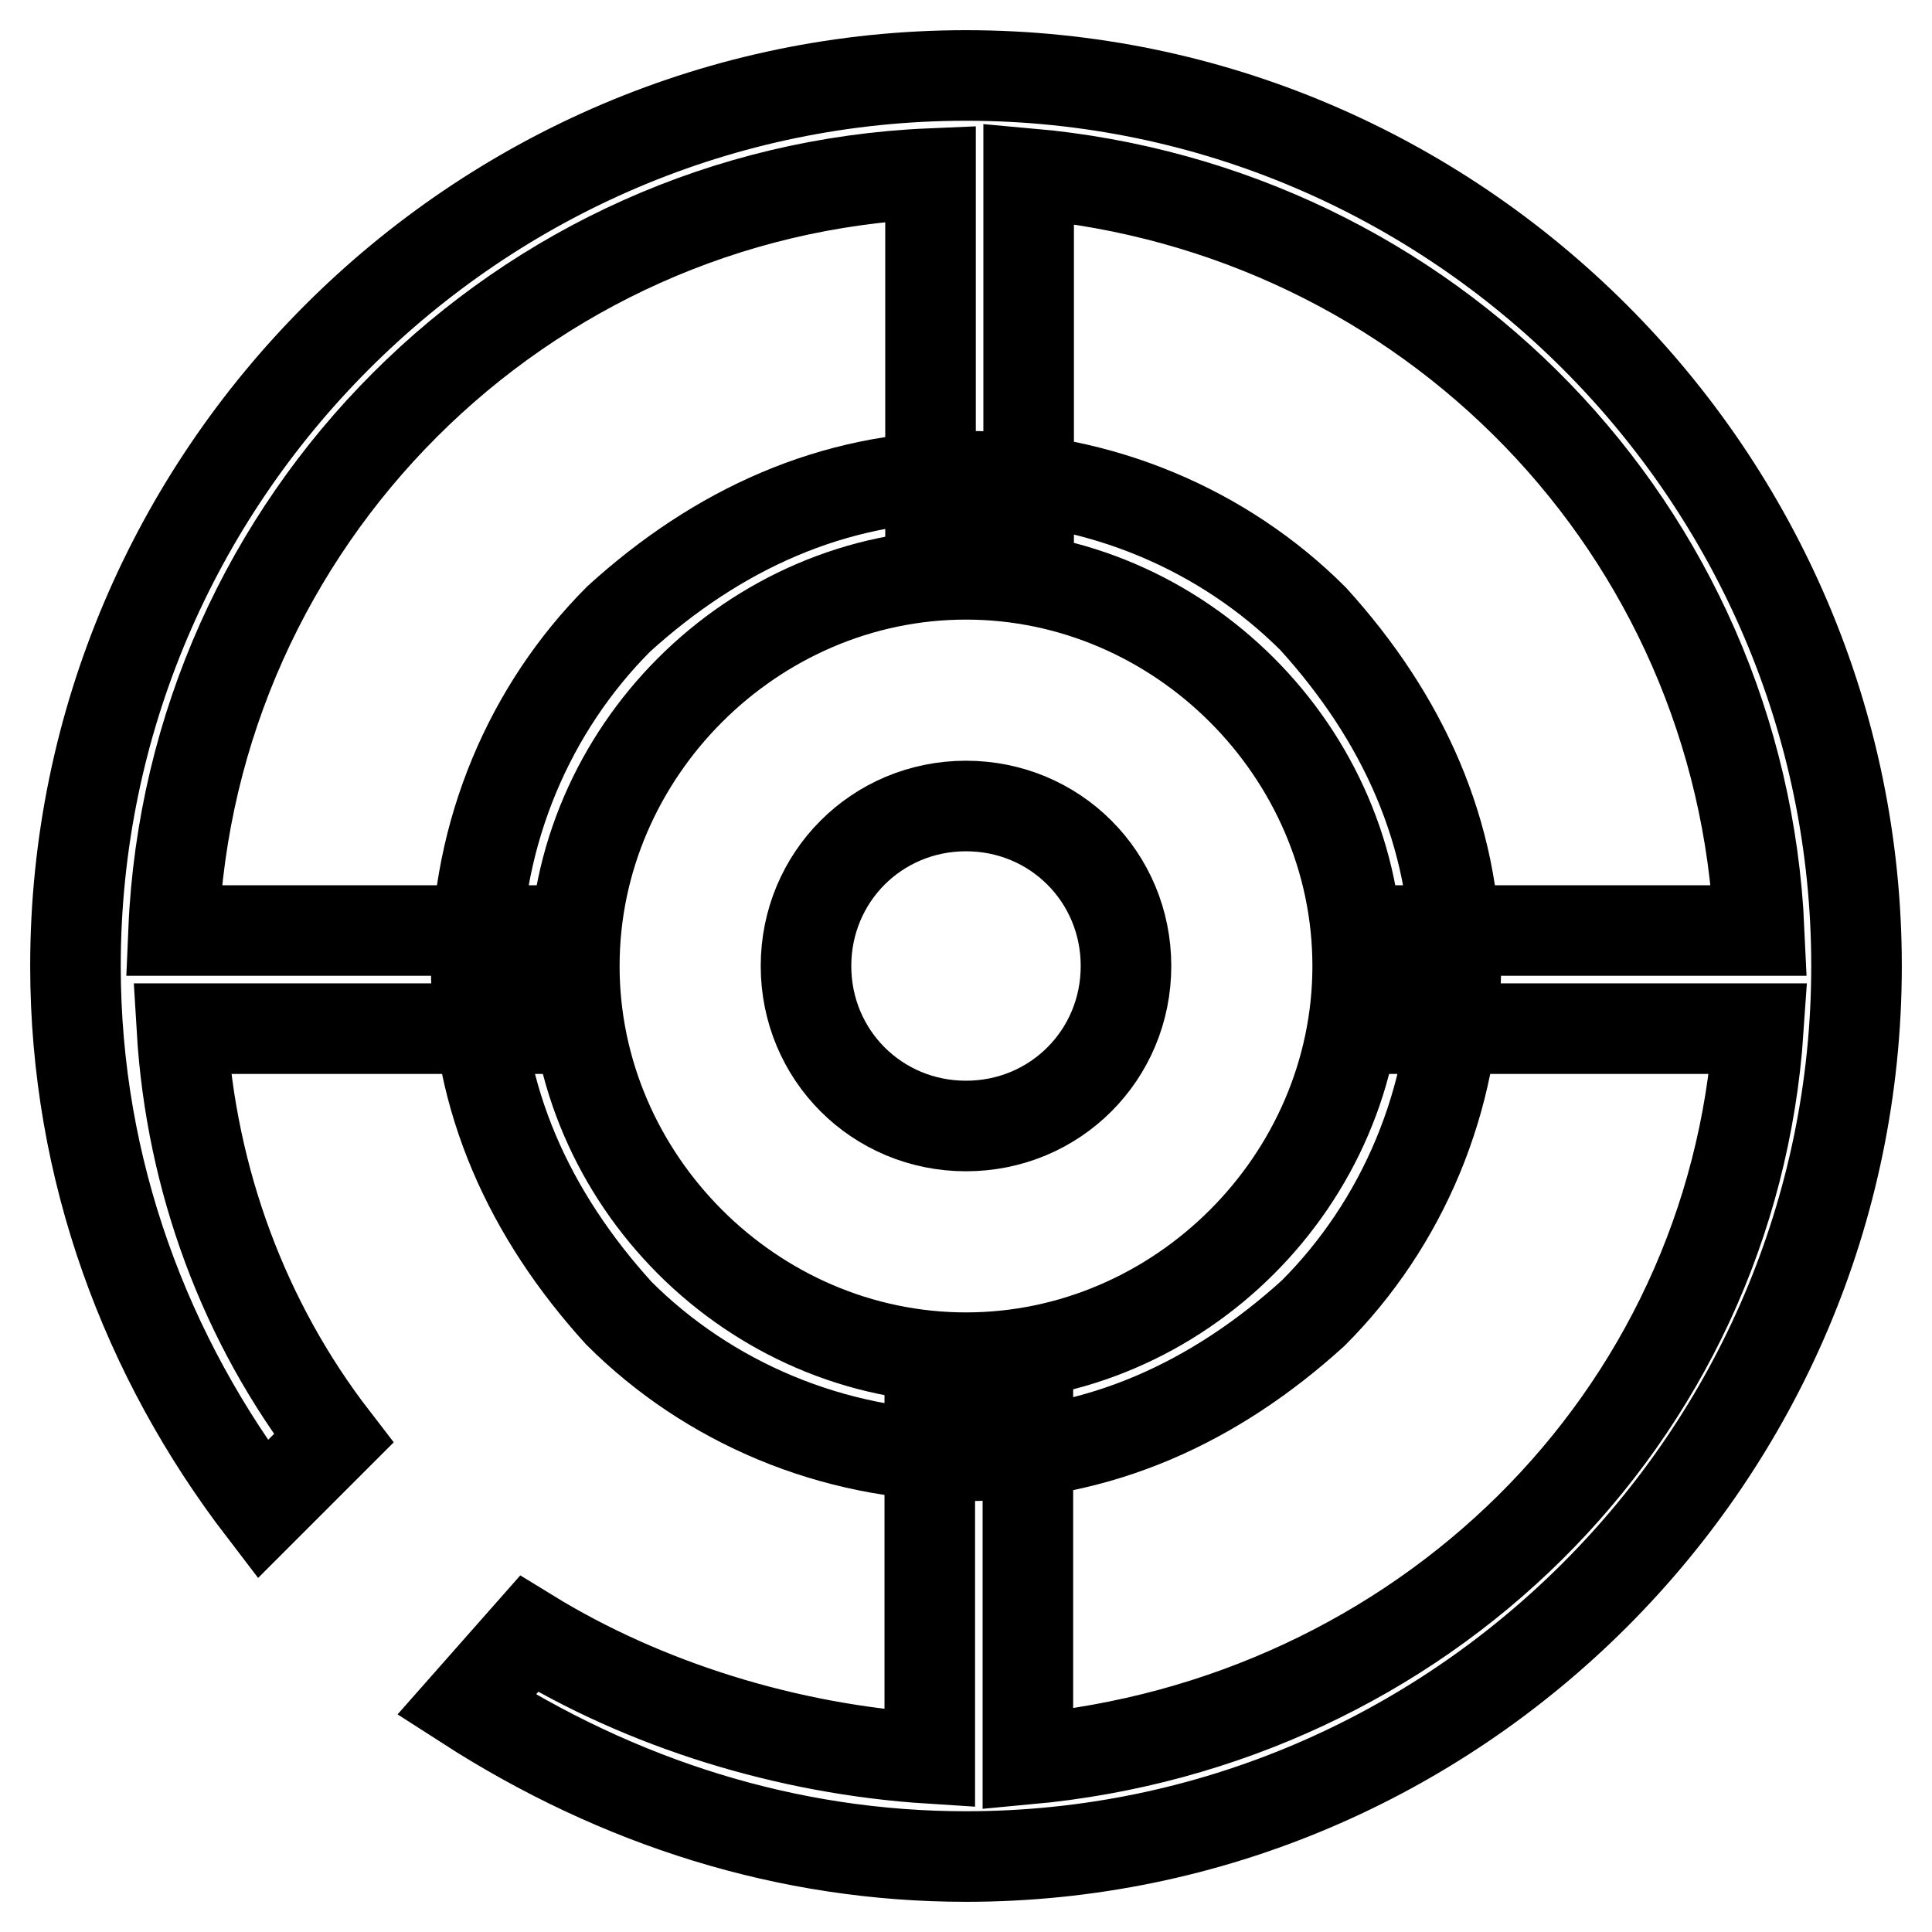
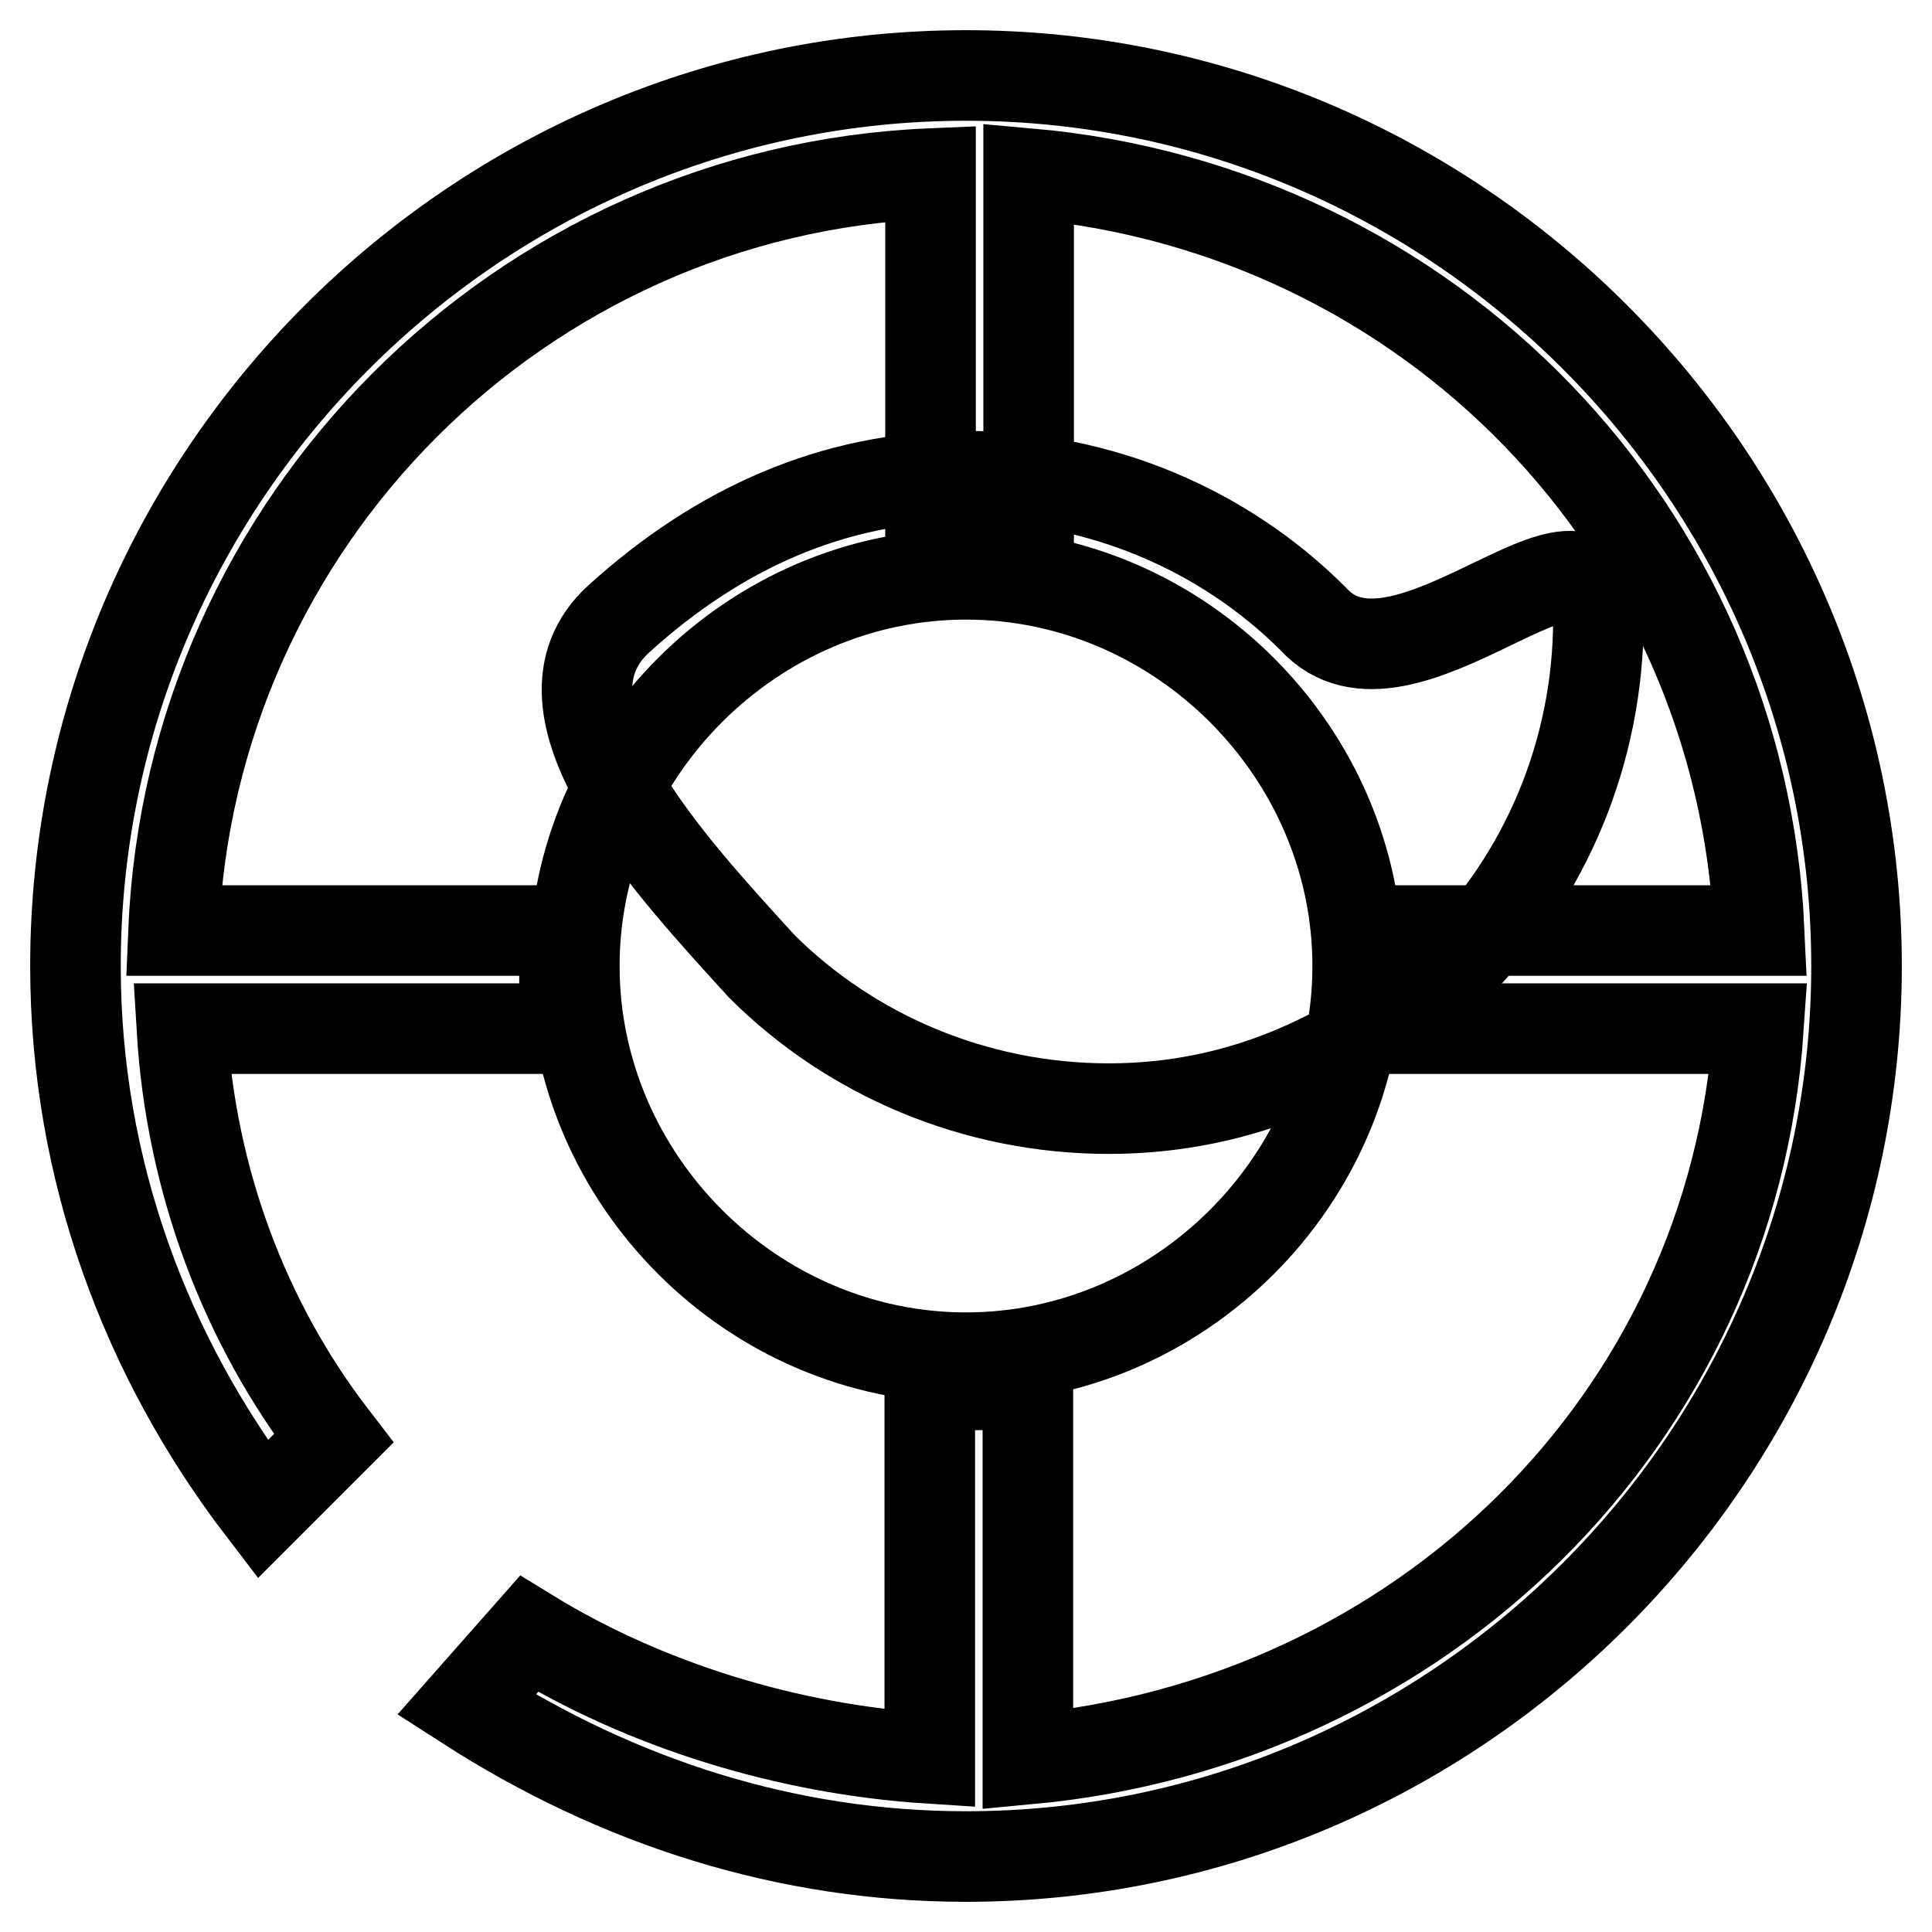
<svg xmlns="http://www.w3.org/2000/svg" version="1.1" x="0px" y="0px" viewBox="0 0 256 256" enable-background="new 0 0 256 256" xml:space="preserve">
  <g>
-     <path stroke-width="12" fill-opacity="0" stroke="#000000" d="M174,82c-11.8-11.8-28.3-18.9-46-18.9S95,70.2,82,82c-11.8,11.8-18.9,28.3-18.9,46s7.1,33,18.9,46 c11.8,11.8,28.3,18.9,46,18.9s33-7.1,46-18.9c11.8-11.8,18.9-28.3,18.9-46S185.8,95,174,82z M128,179.9 c-28.3,0-51.9-23.6-51.9-51.9S99.7,76.1,128,76.1s51.9,23.6,51.9,51.9S156.3,179.9,128,179.9z" />
+     <path stroke-width="12" fill-opacity="0" stroke="#000000" d="M174,82c-11.8-11.8-28.3-18.9-46-18.9S95,70.2,82,82s7.1,33,18.9,46 c11.8,11.8,28.3,18.9,46,18.9s33-7.1,46-18.9c11.8-11.8,18.9-28.3,18.9-46S185.8,95,174,82z M128,179.9 c-28.3,0-51.9-23.6-51.9-51.9S99.7,76.1,128,76.1s51.9,23.6,51.9,51.9S156.3,179.9,128,179.9z" />
    <path stroke-width="12" fill-opacity="0" stroke="#000000" d="M128,10C63.1,10,10,63.1,10,128c0,27.1,9.4,51.9,24.8,72l9.4-9.4c-11.8-15.3-18.9-34.2-20.1-54.3h50.7v-13 H23C25.3,69,69,25.3,123.3,23v48.4h13V23c53.1,4.7,94.4,47.2,96.8,100.3h-49.6v13H233c-3.5,51.9-44.8,92-96.8,96.8v-49.6h-13V233 c-18.9-1.2-37.8-7.1-53.1-16.5l-8.3,9.4C82,238.9,104.4,246,128,246c64.9,0,118-53.1,118-118C246,63.1,192.9,10,128,10z" />
-     <path stroke-width="12" fill-opacity="0" stroke="#000000" d="M128,106.8c-11.8,0-21.2,9.4-21.2,21.2s9.4,21.2,21.2,21.2s21.2-9.4,21.2-21.2S139.8,106.8,128,106.8z" />
  </g>
</svg>